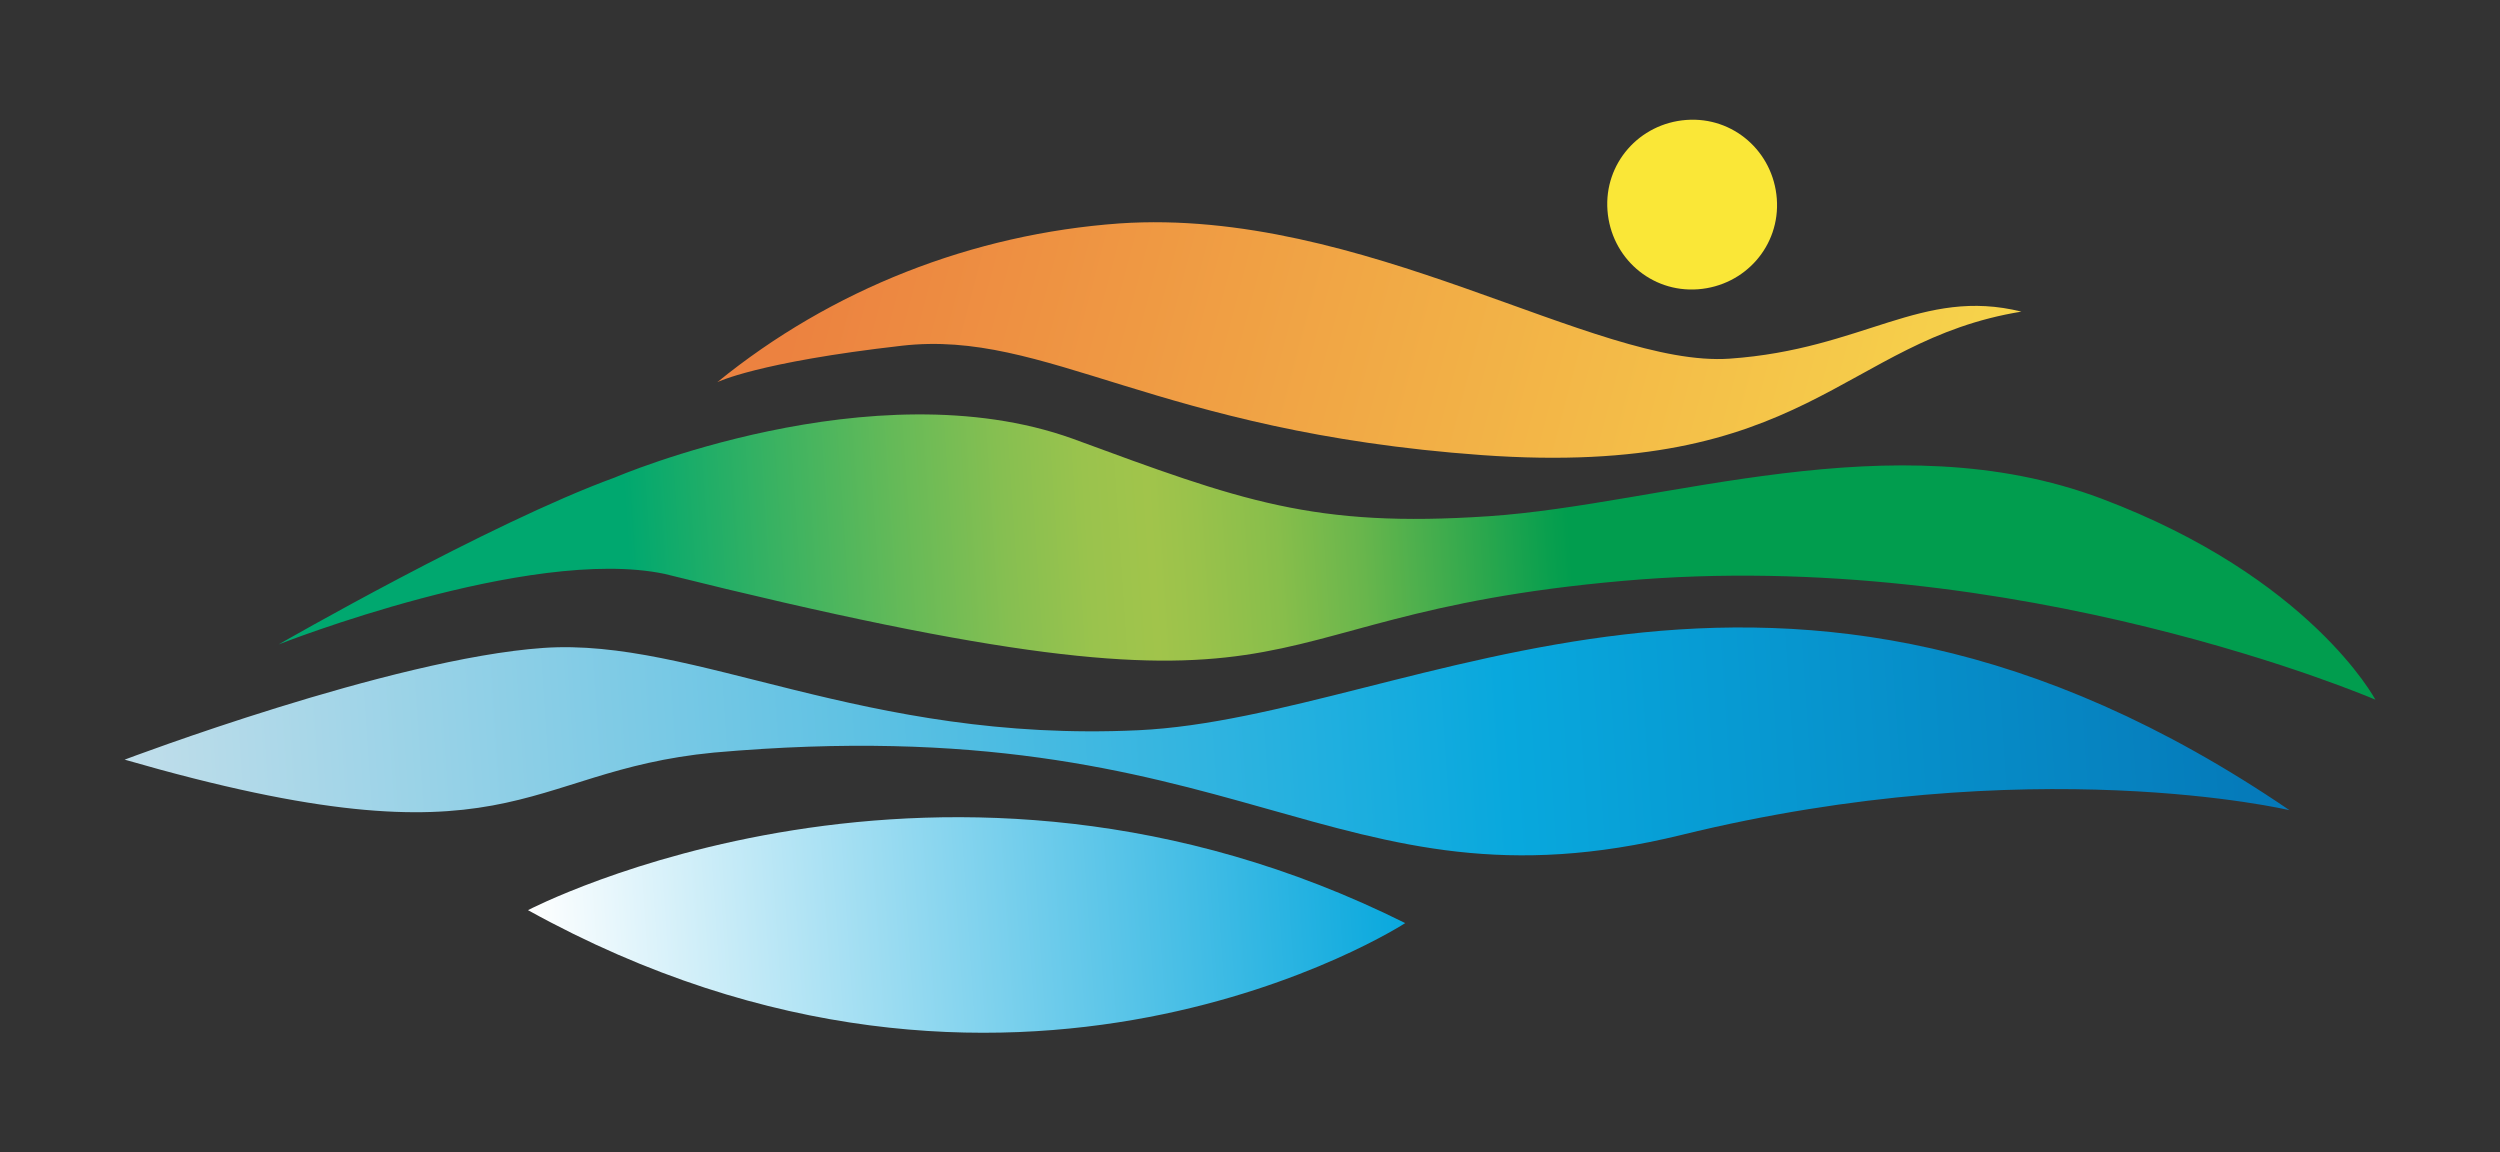
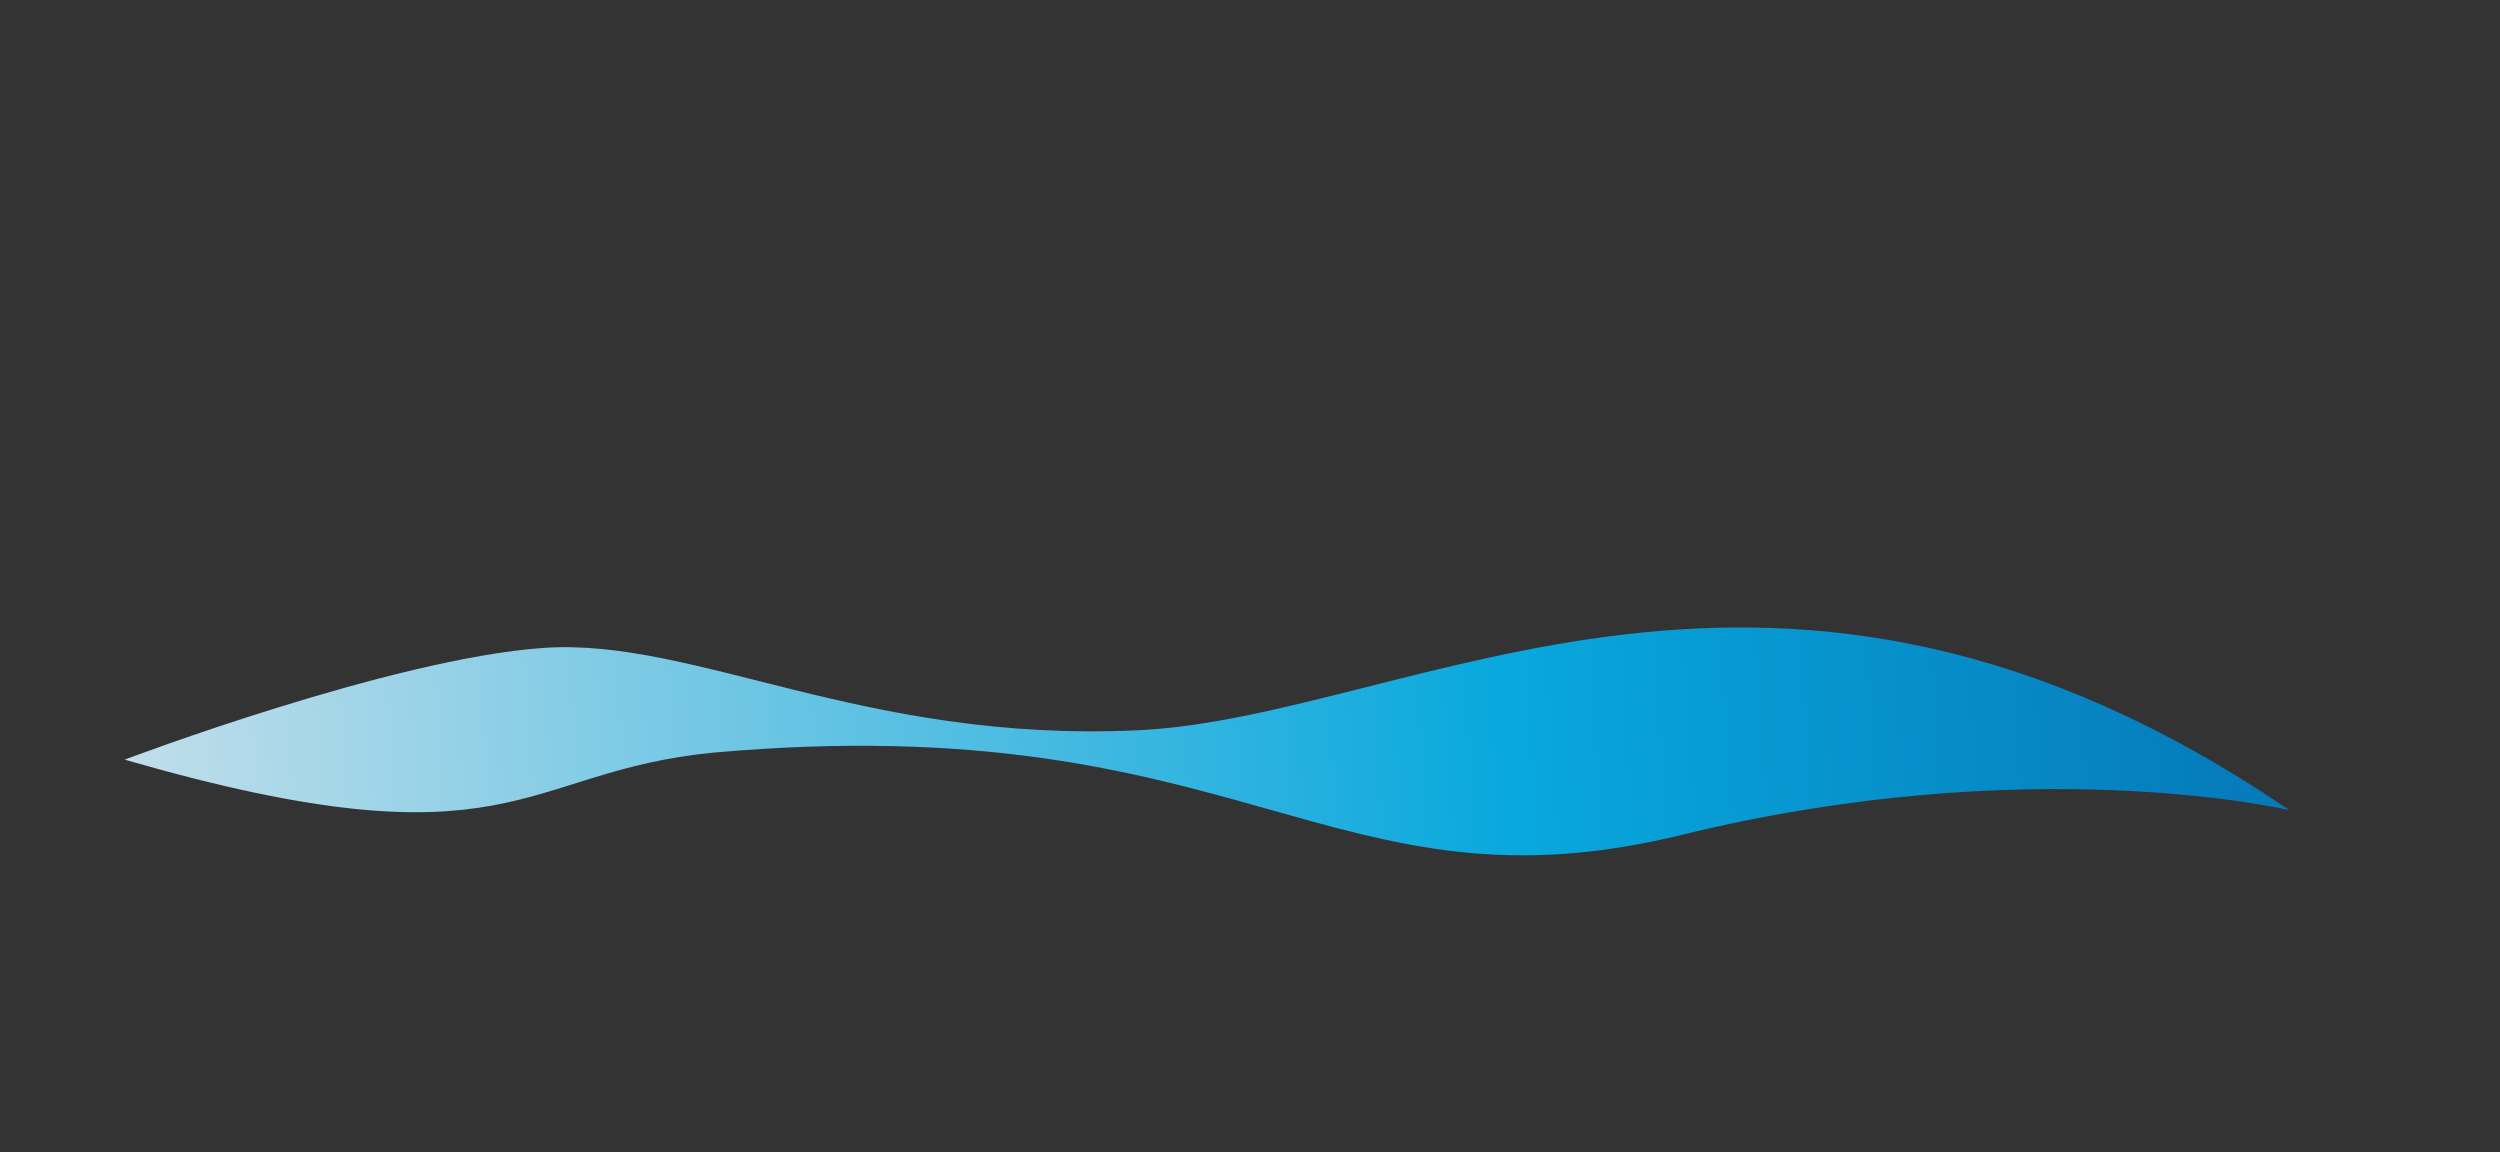
<svg xmlns="http://www.w3.org/2000/svg" version="1.1" id="Layer_1" x="0px" y="0px" viewBox="0 0 212.6 98" style="enable-background:new 0 0 212.6 98;" xml:space="preserve">
  <rect x="0" y="0" width="212.6" height="98" fill="#333333" stroke="none" />
  <style type="text/css">
	.st0{fill:#FAE737;}
	.st1{fill:url(#SVGID_1_);}
	.st2{fill:url(#SVGID_2_);}
	.st3{fill:url(#SVGID_3_);}
	.st4{fill:url(#SVGID_4_);}
</style>
  <g>
-     <path class="st0" d="M151.1,16.9c0.3,4-2.7,7.4-6.7,7.7c-4,0.3-7.4-2.7-7.7-6.7s2.7-7.4,6.7-7.7c0,0,0,0,0,0   C147.4,9.9,150.8,12.9,151.1,16.9z" />
    <linearGradient id="SVGID_1_" gradientUnits="userSpaceOnUse" x1="202.199" y1="561.021" x2="317.569" y2="522.001" gradientTransform="matrix(0.998 -6.731876e-02 -6.731876e-02 -0.998 -93.812 590.605)">
      <stop offset="0" style="stop-color:#EC8240" />
      <stop offset="1" style="stop-color:#F9E64E" />
    </linearGradient>
-     <path class="st1" d="M61,32.5c9.7-7.9,21.7-12.6,34.2-13.5c20.7-1.4,40.5,12.3,51.9,11.5s16.3-6.1,24.8-4   c-15.3,2.5-18.1,14.2-45.9,12.2s-37-10.7-49.3-9.3S61,32.5,61,32.5z" />
    <linearGradient id="SVGID_2_" gradientUnits="userSpaceOnUse" x1="153.248" y1="526.285" x2="330.896" y2="526.285" gradientTransform="matrix(0.998 -6.731876e-02 -6.731876e-02 -0.998 -93.812 590.605)">
      <stop offset="0.17" style="stop-color:#00A86F" />
      <stop offset="0.24" style="stop-color:#38B262" />
      <stop offset="0.3" style="stop-color:#65BA58" />
      <stop offset="0.35" style="stop-color:#86BF51" />
      <stop offset="0.39" style="stop-color:#9AC34D" />
      <stop offset="0.42" style="stop-color:#A1C44B" />
      <stop offset="0.44" style="stop-color:#9AC24B" />
      <stop offset="0.48" style="stop-color:#88BE4B" />
      <stop offset="0.52" style="stop-color:#69B64C" />
      <stop offset="0.56" style="stop-color:#3FAC4D" />
      <stop offset="0.61" style="stop-color:#099F4E" />
      <stop offset="0.62" style="stop-color:#019D4E" />
    </linearGradient>
-     <path class="st2" d="M52.3,40.6c0,0,21.9-9.4,38.9-3.3c14.4,5.3,20.5,7.6,35.4,6.6s34.3-8.2,52.1-1.5S202,59.5,202,59.5   s-30.4-13.1-64-10.1c-35.2,3.1-23.3,13.9-81.5-0.6c-11.5-2.4-32.8,6-32.8,6S41.6,44.5,52.3,40.6z" />
    <linearGradient id="SVGID_3_" gradientUnits="userSpaceOnUse" x1="172.951" y1="498.917" x2="247.315" y2="498.917" gradientTransform="matrix(0.998 -6.731876e-02 -6.731876e-02 -0.998 -93.812 590.605)">
      <stop offset="0" style="stop-color:#FFFFFF" />
      <stop offset="1" style="stop-color:#08A8DD" />
    </linearGradient>
-     <path class="st3" d="M44.9,77.4c0,0,35.3-18.5,74.6,1.1C119.5,78.5,86.1,100.2,44.9,77.4z" />
    <linearGradient id="SVGID_4_" gradientUnits="userSpaceOnUse" x1="139.583" y1="513.018" x2="323.095" y2="513.018" gradientTransform="matrix(0.998 -6.731876e-02 -6.731876e-02 -0.998 -93.812 590.605)">
      <stop offset="0" style="stop-color:#C1DEEA" />
      <stop offset="0.64" style="stop-color:#08A8DD" />
      <stop offset="1" style="stop-color:#0578B8" />
    </linearGradient>
    <path class="st4" d="M10.6,64.6c0,0,22.7-8.6,35.6-9.5s27.2,8.1,50.6,7s54.3-22.9,97.9,6.8c0,0-21.9-5.2-51.7,2.1S105.8,60,60.7,64   C44.1,65.6,43.8,74.2,10.6,64.6z" />
  </g>
</svg>